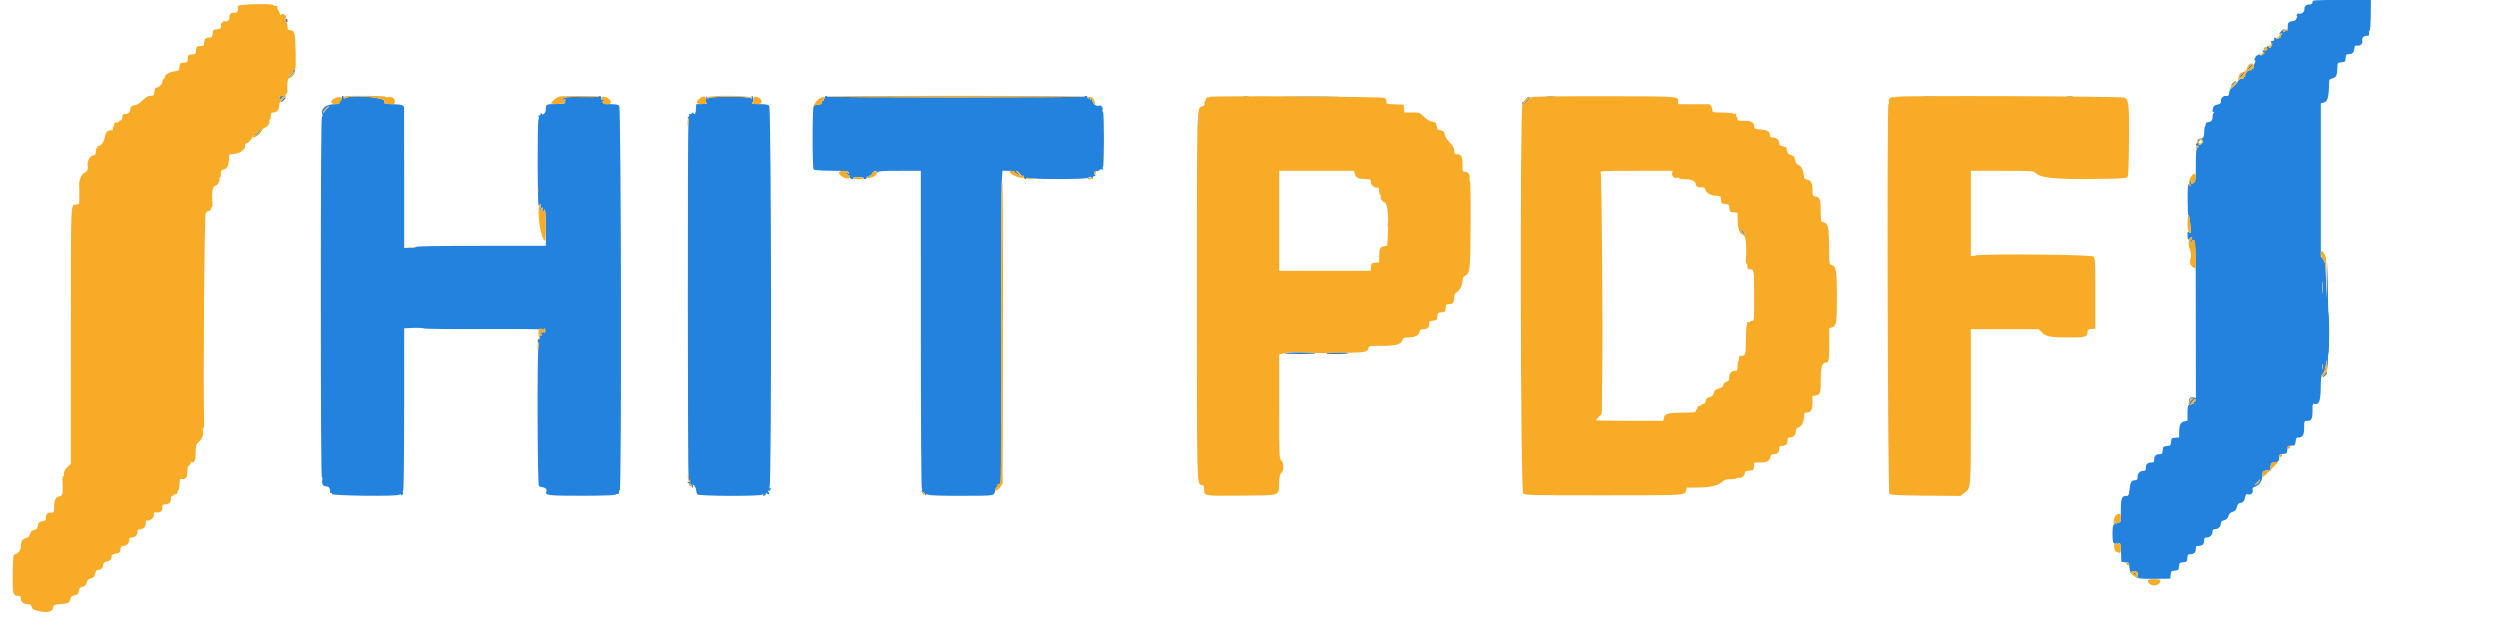
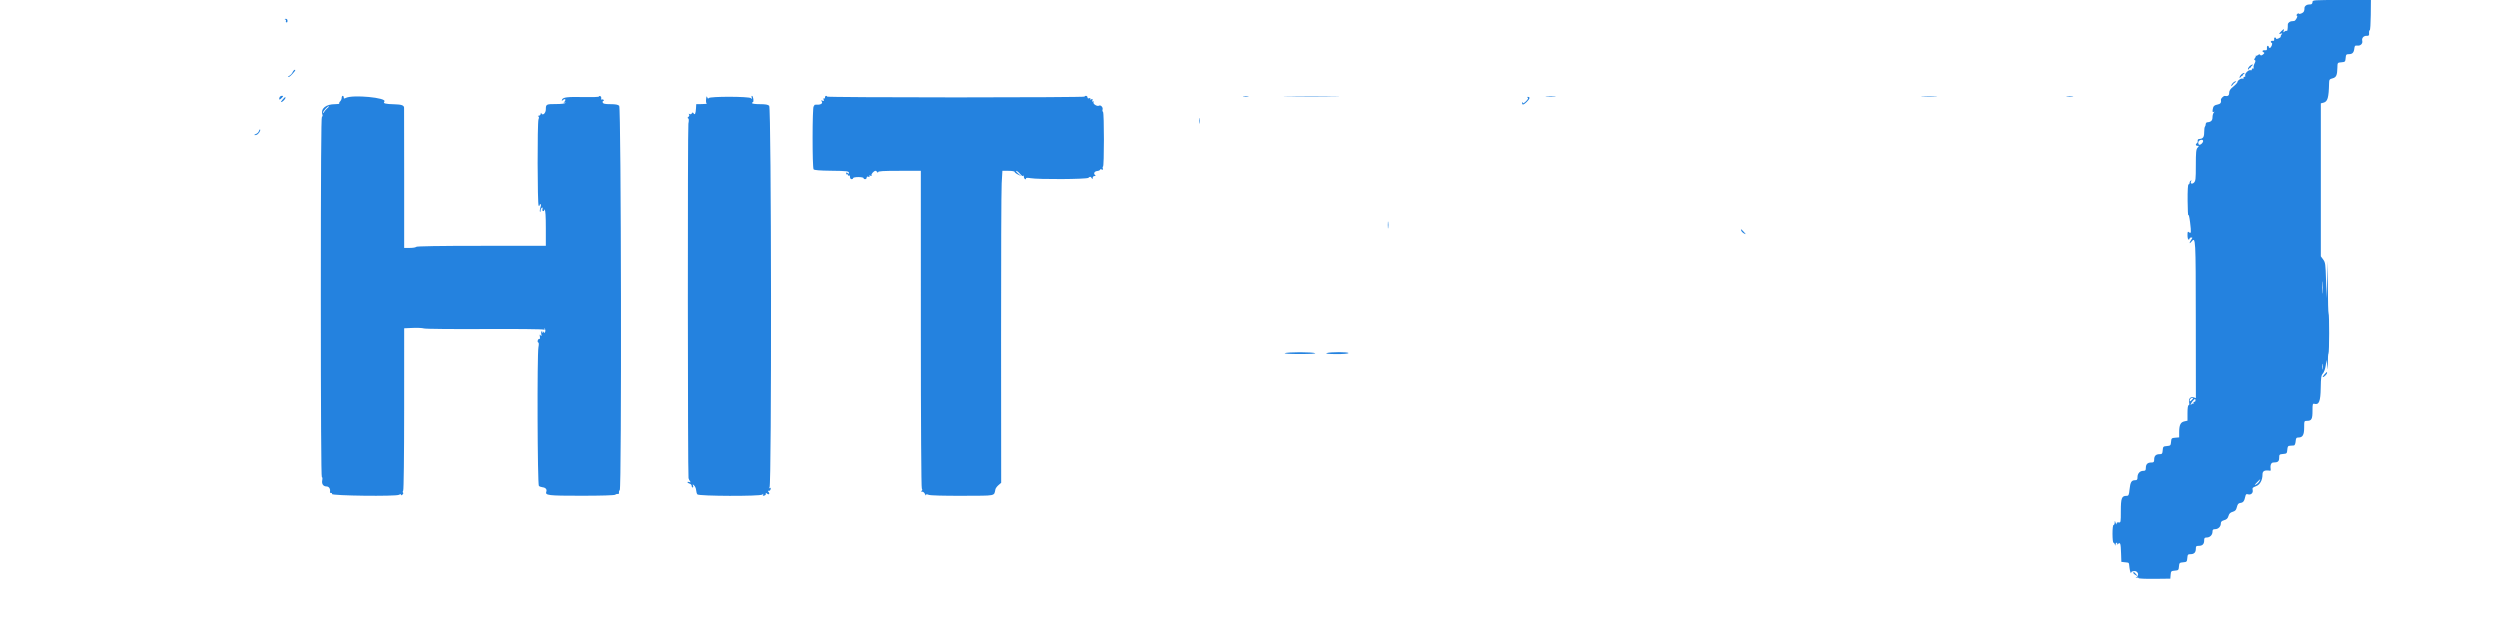
<svg xmlns="http://www.w3.org/2000/svg" id="svg" version="1.1" width="400" height="100" viewBox="0, 0, 400,100">
  <g id="svgg">
    <path id="path0" d="M370.000 0.333 C 370.000 0.517,369.887 0.678,369.750 0.692 C 369.613 0.705,369.406 0.724,369.292 0.733 C 369.021 0.755,368.716 1.028,368.718 1.246 C 368.722 1.778,368.626 1.965,368.261 2.131 C 368.038 2.233,367.832 2.252,367.803 2.174 C 367.774 2.097,367.653 2.138,367.535 2.266 C 367.417 2.395,367.396 2.500,367.490 2.500 C 367.744 2.500,367.326 3.328,367.057 3.358 C 366.934 3.372,366.740 3.391,366.625 3.400 C 366.355 3.422,366.049 3.694,366.051 3.912 C 366.057 4.564,365.983 5.039,365.890 4.946 C 365.830 4.886,365.666 4.929,365.526 5.043 C 365.312 5.217,365.289 5.203,365.380 4.958 C 365.523 4.577,365.410 4.590,365.000 5.000 C 364.590 5.410,364.577 5.523,364.958 5.380 C 365.203 5.289,365.217 5.312,365.043 5.526 C 364.929 5.666,364.873 5.818,364.919 5.863 C 364.964 5.909,364.814 6.031,364.584 6.136 C 364.330 6.252,364.167 6.262,364.167 6.163 C 364.167 6.073,364.088 6.000,363.993 6.000 C 363.897 6.000,363.841 6.131,363.868 6.292 C 363.901 6.490,363.824 6.568,363.625 6.534 C 363.330 6.485,363.209 6.758,363.480 6.861 C 363.674 6.935,363.394 7.667,363.172 7.667 C 363.077 7.667,363.000 7.592,363.000 7.500 C 363.000 7.408,362.926 7.333,362.835 7.333 C 362.745 7.333,362.688 7.502,362.710 7.708 C 362.742 8.007,362.674 8.075,362.375 8.044 C 361.978 8.002,361.856 8.251,362.208 8.384 C 362.352 8.438,362.314 8.540,362.084 8.717 C 361.854 8.894,361.717 8.915,361.639 8.788 C 361.557 8.656,361.459 8.660,361.289 8.801 C 361.159 8.909,361.003 8.960,360.943 8.915 C 360.883 8.870,360.870 8.883,360.915 8.943 C 360.960 9.003,360.904 9.166,360.790 9.303 C 360.638 9.488,360.634 9.571,360.775 9.619 C 360.912 9.665,360.897 9.822,360.722 10.173 C 360.588 10.442,360.526 10.740,360.585 10.835 C 360.643 10.930,360.592 10.988,360.471 10.962 C 360.349 10.937,360.268 11.008,360.290 11.119 C 360.312 11.232,360.225 11.281,360.094 11.231 C 359.789 11.114,359.114 11.789,359.231 12.094 C 359.281 12.225,359.232 12.312,359.119 12.290 C 359.008 12.268,358.937 12.349,358.962 12.471 C 358.988 12.592,358.934 12.646,358.844 12.590 C 358.632 12.459,358.000 12.853,358.000 13.116 C 358.000 13.227,357.700 13.559,357.333 13.853 C 356.839 14.251,356.667 14.511,356.667 14.861 C 356.667 15.302,356.467 15.438,355.949 15.350 C 355.776 15.321,355.321 15.776,355.350 15.949 C 355.433 16.438,355.284 16.639,354.768 16.736 C 354.375 16.809,354.173 16.954,354.104 17.212 C 353.946 17.802,353.981 18.031,354.208 17.902 C 354.375 17.808,354.375 17.829,354.208 18.009 C 354.094 18.132,354.000 18.473,354.000 18.766 C 354.000 19.290,353.751 19.530,353.167 19.567 C 353.029 19.576,352.916 19.709,352.915 19.863 C 352.913 20.017,352.857 20.198,352.790 20.266 C 352.722 20.334,352.667 20.743,352.667 21.177 C 352.667 21.971,352.481 22.210,351.833 22.244 C 351.696 22.252,351.604 22.382,351.629 22.533 C 351.655 22.684,351.599 22.856,351.504 22.914 C 351.239 23.078,351.303 23.333,351.609 23.333 C 351.866 23.333,351.866 23.355,351.609 23.638 C 351.378 23.893,351.333 24.351,351.333 26.446 C 351.333 28.693,351.301 28.978,351.017 29.235 C 350.684 29.536,350.373 29.341,350.599 28.974 C 350.673 28.855,350.645 28.827,350.526 28.901 C 350.420 28.966,350.333 29.128,350.333 29.260 C 350.333 29.392,350.258 29.500,350.167 29.500 C 350.062 29.500,350.007 30.473,350.019 32.125 C 350.030 33.569,350.082 34.600,350.135 34.417 C 350.188 34.233,350.313 34.756,350.414 35.583 C 350.614 37.223,350.589 37.448,350.235 37.154 C 350.039 36.992,350.000 37.074,350.000 37.646 C 350.000 38.024,350.075 38.333,350.167 38.333 C 350.258 38.333,350.333 38.258,350.333 38.167 C 350.333 38.075,350.450 38.000,350.593 38.000 C 350.828 38.000,350.828 38.035,350.593 38.370 C 350.230 38.888,350.268 39.118,350.640 38.659 C 351.307 37.834,351.317 38.020,351.329 51.101 L 351.341 63.691 350.996 63.582 C 350.484 63.419,350.131 63.790,350.256 64.360 C 350.320 64.652,350.291 64.833,350.180 64.833 C 350.067 64.833,350.000 65.296,350.000 66.070 L 350.000 67.307 349.490 67.419 C 348.883 67.552,348.667 68.011,348.667 69.167 L 348.667 69.980 348.042 70.032 C 347.453 70.080,347.414 70.119,347.366 70.699 C 347.317 71.277,347.277 71.317,346.699 71.366 C 346.119 71.414,346.080 71.453,346.032 72.042 C 345.985 72.599,345.931 72.667,345.523 72.667 C 344.941 72.667,344.667 72.944,344.667 73.533 C 344.667 73.933,344.600 74.000,344.200 74.000 C 343.608 74.000,343.333 74.274,343.333 74.867 C 343.333 75.250,343.261 75.333,342.929 75.333 C 342.384 75.333,342.000 75.752,342.000 76.345 C 342.000 76.748,341.931 76.833,341.604 76.833 C 341.035 76.833,340.848 77.148,340.726 78.309 C 340.630 79.234,340.582 79.333,340.238 79.333 C 339.472 79.333,339.333 79.704,339.333 81.752 C 339.333 83.558,339.318 83.644,339.000 83.583 C 338.777 83.540,338.661 83.612,338.650 83.801 C 338.640 83.977,338.583 83.927,338.500 83.667 C 338.372 83.267,338.366 83.265,338.350 83.625 C 338.341 83.831,338.258 84.000,338.167 84.000 C 338.069 84.000,338.000 84.583,338.000 85.417 C 338.000 86.196,338.070 86.833,338.154 86.833 C 338.239 86.833,338.343 86.965,338.385 87.125 C 338.458 87.403,338.462 87.403,338.481 87.125 C 338.491 86.965,338.579 86.833,338.677 86.833 C 338.774 86.833,338.797 86.927,338.728 87.042 C 338.642 87.185,338.690 87.179,338.883 87.023 C 339.258 86.719,339.315 86.899,339.372 88.573 L 339.417 89.896 340.000 89.962 C 340.701 90.041,340.614 89.939,340.711 90.798 C 340.781 91.422,341.000 92.001,341.000 91.563 C 341.000 91.476,341.216 91.388,341.480 91.368 C 342.057 91.324,342.329 92.041,341.853 92.350 C 341.613 92.506,341.616 92.515,341.875 92.434 C 342.035 92.385,342.167 92.411,342.167 92.494 C 342.167 92.577,343.295 92.630,344.708 92.613 L 347.250 92.583 347.301 91.968 C 347.349 91.390,347.390 91.349,347.968 91.301 C 348.546 91.253,348.586 91.213,348.634 90.634 C 348.683 90.056,348.723 90.016,349.301 89.968 C 349.881 89.920,349.920 89.881,349.968 89.292 C 350.015 88.734,350.069 88.667,350.477 88.667 C 351.059 88.667,351.333 88.389,351.333 87.800 C 351.333 87.400,351.400 87.333,351.800 87.333 C 352.392 87.333,352.667 87.059,352.667 86.467 C 352.667 86.084,352.739 86.000,353.071 86.000 C 353.589 86.000,354.000 85.589,354.000 85.071 C 354.000 84.754,354.087 84.667,354.405 84.667 C 354.914 84.667,355.333 84.258,355.333 83.762 C 355.333 83.476,355.467 83.343,355.870 83.228 C 356.269 83.113,356.445 82.940,356.556 82.556 C 356.665 82.175,356.843 81.998,357.227 81.888 C 357.643 81.769,357.781 81.614,357.902 81.128 C 358.021 80.653,358.147 80.506,358.469 80.467 C 358.915 80.413,359.091 80.183,359.246 79.449 C 359.325 79.072,359.410 79.002,359.680 79.088 C 360.144 79.235,360.544 78.865,360.427 78.398 C 360.348 78.083,360.430 77.987,360.930 77.806 C 361.600 77.564,362.000 76.849,362.000 75.896 C 362.000 75.346,362.349 75.178,363.208 75.314 C 363.277 75.324,363.324 75.277,363.314 75.208 C 363.196 74.464,363.358 74.000,363.736 74.000 C 364.457 74.000,364.667 73.829,364.667 73.242 C 364.667 72.721,364.705 72.684,365.292 72.635 C 365.883 72.586,365.919 72.549,365.968 71.958 C 366.012 71.428,366.082 71.330,366.427 71.313 C 366.650 71.301,366.927 71.282,367.042 71.271 C 367.157 71.259,367.273 70.971,367.302 70.625 C 367.346 70.093,367.412 70.000,367.748 70.000 C 368.428 70.000,368.667 69.585,368.667 68.405 C 368.667 67.342,368.671 67.333,369.133 67.333 C 369.850 67.333,370.000 67.057,370.000 65.732 C 370.000 64.633,370.027 64.538,370.318 64.614 C 371.046 64.805,371.281 64.206,371.316 62.069 C 371.344 60.386,371.396 60.038,371.664 59.753 C 371.838 59.566,372.038 59.009,372.113 58.500 L 372.248 57.583 372.353 58.500 C 372.446 59.316,372.457 59.265,372.454 58.039 C 372.452 57.281,372.499 56.612,372.559 56.553 C 372.691 56.420,372.704 50.260,372.572 50.128 C 372.520 50.076,372.468 48.170,372.456 45.892 L 372.434 41.750 372.342 44.750 L 372.250 47.750 372.167 44.889 C 372.090 42.254,372.054 41.987,371.708 41.521 L 371.333 41.013 371.333 28.775 L 371.333 16.536 371.745 16.433 C 372.427 16.262,372.603 15.654,372.653 13.296 C 372.665 12.742,372.724 12.661,373.203 12.537 C 373.806 12.381,373.957 12.045,373.983 10.802 C 374.000 10.022,374.002 10.020,374.625 9.968 C 375.216 9.919,375.253 9.883,375.302 9.292 C 375.348 8.730,375.401 8.667,375.823 8.667 C 376.385 8.667,376.618 8.422,376.694 7.750 C 376.742 7.322,376.812 7.257,377.181 7.300 C 377.683 7.358,378.075 6.970,377.959 6.529 C 377.845 6.092,378.183 5.712,378.667 5.732 C 379.021 5.747,379.079 5.682,379.052 5.292 C 379.035 5.040,379.084 4.833,379.162 4.833 C 379.239 4.833,379.312 3.746,379.324 2.417 L 379.346 -0.000 374.673 -0.000 C 370.111 -0.000,370.000 0.008,370.000 0.333 M45.626 3.111 C 45.741 3.157,45.796 3.259,45.748 3.336 C 45.700 3.414,45.737 3.524,45.831 3.582 C 45.924 3.640,46.000 3.533,46.000 3.343 C 46.000 3.122,45.896 3.005,45.708 3.013 C 45.532 3.021,45.500 3.060,45.626 3.111 M359.929 10.595 C 359.785 10.739,359.668 10.946,359.669 11.054 C 359.671 11.184,359.719 11.176,359.813 11.027 C 359.890 10.905,360.002 10.811,360.060 10.819 C 360.119 10.827,360.160 10.785,360.152 10.727 C 360.145 10.668,360.238 10.557,360.361 10.480 C 360.509 10.386,360.518 10.338,360.387 10.336 C 360.279 10.334,360.073 10.451,359.929 10.595 M46.811 11.566 C 46.711 11.786,46.468 12.044,46.273 12.138 C 46.077 12.233,46.010 12.316,46.125 12.322 C 46.317 12.332,46.584 12.096,47.132 11.429 C 47.263 11.268,47.278 11.167,47.170 11.167 C 47.072 11.167,46.911 11.347,46.811 11.566 M358.595 11.929 C 358.451 12.073,358.334 12.279,358.336 12.387 C 358.338 12.518,358.386 12.509,358.480 12.361 C 358.557 12.238,358.668 12.145,358.727 12.152 C 358.785 12.160,358.827 12.119,358.819 12.060 C 358.811 12.002,358.905 11.890,359.027 11.813 C 359.176 11.719,359.184 11.671,359.054 11.669 C 358.946 11.668,358.739 11.785,358.595 11.929 M357.262 13.262 C 357.118 13.406,357.002 13.612,357.005 13.720 C 357.008 13.828,357.085 13.788,357.177 13.630 C 357.269 13.473,357.473 13.269,357.630 13.177 C 357.788 13.085,357.828 13.008,357.720 13.005 C 357.612 13.002,357.406 13.118,357.262 13.262 M44.724 15.591 C 44.569 15.995,44.751 16.034,45.082 15.668 C 45.359 15.363,45.360 15.333,45.104 15.333 C 44.949 15.333,44.778 15.449,44.724 15.591 M54.667 15.655 C 54.667 15.832,54.558 16.085,54.425 16.218 C 54.291 16.351,54.229 16.507,54.286 16.563 C 54.342 16.620,54.048 16.667,53.631 16.667 C 52.137 16.667,51.279 17.373,51.588 18.348 C 51.644 18.526,51.611 18.667,51.511 18.667 C 51.386 18.667,51.333 27.175,51.333 47.500 C 51.333 66.118,51.391 76.333,51.496 76.333 C 51.587 76.333,51.615 76.551,51.558 76.833 C 51.439 77.432,51.720 77.833,52.259 77.833 C 52.643 77.833,52.894 78.233,52.797 78.691 C 52.771 78.815,52.844 78.898,52.958 78.875 C 53.073 78.852,53.148 78.927,53.125 79.042 C 53.069 79.323,63.311 79.446,63.826 79.170 C 64.067 79.042,64.167 79.041,64.167 79.167 C 64.167 79.278,64.255 79.264,64.398 79.132 C 64.526 79.013,64.567 78.877,64.490 78.829 C 64.414 78.781,64.421 78.631,64.506 78.496 C 64.599 78.349,64.663 73.044,64.664 65.388 L 64.667 52.525 66.042 52.467 C 66.798 52.435,67.604 52.473,67.833 52.551 C 68.063 52.630,72.412 52.671,77.500 52.644 C 82.587 52.617,86.855 52.660,86.984 52.740 C 87.157 52.847,87.183 52.824,87.085 52.651 C 86.986 52.477,87.002 52.463,87.148 52.597 C 87.256 52.696,87.294 52.909,87.232 53.069 C 87.144 53.300,87.091 53.315,86.979 53.139 C 86.866 52.960,86.836 52.966,86.824 53.167 C 86.814 53.339,86.762 53.313,86.655 53.083 C 86.540 52.834,86.524 52.897,86.594 53.333 C 86.667 53.792,86.646 53.863,86.497 53.667 C 86.344 53.464,86.321 53.503,86.380 53.870 C 86.419 54.119,86.387 54.283,86.308 54.234 C 86.229 54.186,86.114 54.277,86.052 54.438 C 85.990 54.599,86.018 54.756,86.113 54.788 C 86.226 54.825,86.239 55.091,86.150 55.548 C 85.924 56.709,85.992 77.552,86.222 77.750 C 86.329 77.842,86.601 77.937,86.826 77.962 C 87.284 78.014,87.538 78.304,87.415 78.637 C 87.185 79.265,87.620 79.318,93.014 79.318 C 96.215 79.318,98.311 79.255,98.433 79.153 C 98.542 79.063,98.733 79.010,98.857 79.036 C 98.989 79.063,99.064 78.967,99.037 78.804 C 99.012 78.651,99.067 78.478,99.161 78.420 C 99.479 78.224,99.392 17.249,99.072 16.929 C 98.884 16.742,98.486 16.667,97.673 16.667 C 96.816 16.667,96.512 16.605,96.440 16.417 C 96.387 16.279,96.421 16.167,96.515 16.167 C 96.609 16.167,96.639 16.090,96.582 15.997 C 96.524 15.904,96.402 15.874,96.311 15.931 C 96.219 15.988,96.168 15.903,96.197 15.742 C 96.226 15.582,96.156 15.418,96.042 15.378 C 95.927 15.338,95.833 15.368,95.834 15.444 C 95.834 15.521,94.765 15.560,93.459 15.532 C 90.784 15.474,90.078 15.556,89.929 15.945 C 89.842 16.171,89.867 16.180,90.084 16.000 C 90.431 15.711,90.606 15.920,90.315 16.278 C 90.117 16.523,90.117 16.544,90.317 16.423 C 90.473 16.329,90.513 16.344,90.437 16.467 C 90.368 16.578,89.792 16.651,88.995 16.649 C 87.400 16.646,87.333 16.679,87.333 17.490 C 87.333 18.127,86.798 18.580,86.604 18.107 C 86.561 18.002,86.520 18.048,86.513 18.208 C 86.506 18.369,86.369 18.506,86.208 18.513 C 86.048 18.520,86.007 18.563,86.117 18.608 C 86.258 18.665,86.271 18.810,86.159 19.104 C 85.959 19.630,85.984 32.804,86.186 32.929 C 86.267 32.979,86.333 32.940,86.333 32.843 C 86.333 32.746,86.404 32.667,86.491 32.667 C 86.588 32.667,86.582 32.861,86.476 33.163 C 86.381 33.436,86.342 33.755,86.388 33.871 C 86.435 33.988,86.480 33.919,86.487 33.718 C 86.494 33.517,86.587 33.299,86.693 33.234 C 86.823 33.153,86.858 33.223,86.799 33.446 C 86.745 33.653,86.795 33.778,86.932 33.778 C 87.053 33.778,87.106 33.704,87.050 33.613 C 86.993 33.521,87.033 33.501,87.141 33.567 C 87.274 33.650,87.333 34.555,87.333 36.510 L 87.333 39.333 77.010 39.333 C 70.307 39.333,66.650 39.392,66.583 39.500 C 66.527 39.592,66.072 39.667,65.573 39.667 L 64.667 39.667 64.667 28.500 C 64.667 22.358,64.660 17.277,64.652 17.208 C 64.612 16.848,64.220 16.714,63.126 16.686 C 61.612 16.646,61.251 16.550,61.497 16.254 C 62.013 15.632,56.386 15.103,55.321 15.673 C 55.069 15.808,55.000 15.790,55.000 15.589 C 55.000 15.448,54.925 15.333,54.833 15.333 C 54.742 15.333,54.667 15.478,54.667 15.655 M112.974 15.872 C 112.933 16.219,112.978 16.527,113.075 16.568 C 113.171 16.608,112.833 16.646,112.324 16.654 L 111.399 16.667 111.357 17.363 C 111.309 18.188,111.180 18.454,110.979 18.143 C 110.857 17.953,110.810 17.953,110.685 18.146 C 110.599 18.280,110.449 18.322,110.326 18.246 C 110.182 18.157,110.157 18.182,110.246 18.326 C 110.321 18.449,110.279 18.605,110.146 18.698 C 109.993 18.806,109.978 18.884,110.101 18.935 C 110.229 18.988,110.241 19.257,110.141 19.806 C 110.015 20.501,110.036 75.853,110.163 76.500 C 110.190 76.637,110.296 76.858,110.398 76.990 C 110.547 77.182,110.526 77.208,110.292 77.120 C 110.131 77.060,110.000 77.074,110.000 77.152 C 110.000 77.231,110.150 77.334,110.333 77.382 C 110.517 77.430,110.667 77.588,110.667 77.734 C 110.667 77.880,110.739 78.000,110.828 78.000 C 110.917 78.000,110.944 77.869,110.888 77.708 C 110.795 77.442,110.810 77.439,111.066 77.679 C 111.220 77.823,111.362 78.161,111.381 78.429 C 111.401 78.697,111.490 79.000,111.580 79.101 C 111.836 79.391,121.606 79.423,121.961 79.135 C 122.185 78.954,122.208 78.955,122.096 79.141 C 121.998 79.303,122.046 79.347,122.272 79.298 C 122.443 79.261,122.560 79.128,122.532 79.004 C 122.493 78.828,122.533 78.820,122.714 78.970 C 123.017 79.222,123.222 79.017,122.970 78.714 C 122.820 78.533,122.828 78.493,123.004 78.532 C 123.128 78.560,123.261 78.443,123.298 78.272 C 123.346 78.049,123.302 77.997,123.141 78.088 C 122.960 78.191,122.957 78.172,123.125 77.991 C 123.478 77.611,123.425 17.282,123.071 16.929 C 122.880 16.737,122.475 16.667,121.571 16.667 C 120.857 16.667,120.333 16.596,120.333 16.500 C 120.333 16.408,120.395 16.333,120.471 16.333 C 120.547 16.333,120.576 16.108,120.536 15.833 C 120.495 15.558,120.398 15.333,120.320 15.333 C 120.241 15.333,120.223 15.465,120.280 15.625 C 120.364 15.863,120.341 15.878,120.158 15.708 C 119.847 15.420,113.575 15.410,113.398 15.697 C 113.314 15.832,113.240 15.793,113.162 15.572 C 113.075 15.327,113.030 15.399,112.974 15.872 M132.000 15.593 C 132.000 15.736,131.926 15.807,131.835 15.751 C 131.737 15.691,131.715 15.766,131.781 15.937 C 131.868 16.164,131.827 16.200,131.589 16.108 C 131.357 16.020,131.327 16.042,131.460 16.205 C 131.714 16.515,131.351 16.781,130.713 16.751 C 130.422 16.737,130.222 16.788,130.268 16.863 C 130.315 16.938,130.279 17.000,130.189 17.000 C 129.966 17.000,129.954 26.827,130.176 27.095 C 130.287 27.229,131.175 27.301,132.948 27.320 C 135.593 27.349,135.833 27.380,135.833 27.697 C 135.833 27.819,135.764 27.816,135.611 27.690 C 135.443 27.551,135.389 27.564,135.389 27.745 C 135.389 27.877,135.451 27.947,135.528 27.899 C 135.604 27.852,135.667 27.898,135.667 28.000 C 135.667 28.102,135.742 28.140,135.833 28.083 C 135.925 28.027,136.000 28.135,136.000 28.323 C 136.000 28.517,136.109 28.667,136.250 28.667 C 136.387 28.667,136.500 28.592,136.500 28.500 C 136.500 28.408,136.875 28.333,137.333 28.333 C 137.792 28.333,138.167 28.408,138.167 28.500 C 138.167 28.592,138.279 28.667,138.417 28.667 C 138.554 28.667,138.667 28.557,138.667 28.422 C 138.667 28.262,138.763 28.214,138.944 28.284 C 139.129 28.355,139.182 28.326,139.102 28.197 C 139.022 28.067,139.076 28.040,139.269 28.114 C 139.446 28.182,139.514 28.158,139.448 28.051 C 139.344 27.882,139.771 27.383,140.065 27.331 C 140.146 27.317,140.276 27.405,140.354 27.527 C 140.459 27.694,140.496 27.697,140.497 27.542 C 140.499 27.382,141.296 27.333,143.917 27.333 L 147.333 27.333 147.336 52.625 C 147.337 67.962,147.400 78.013,147.494 78.162 C 147.596 78.324,147.581 78.451,147.450 78.535 C 147.315 78.620,147.347 78.662,147.547 78.664 C 147.710 78.666,147.912 78.835,147.995 79.042 C 148.078 79.248,148.150 79.325,148.156 79.212 C 148.164 79.060,148.280 79.051,148.610 79.177 C 148.878 79.279,151.019 79.338,154.011 79.326 C 159.506 79.304,159.019 79.401,159.267 78.283 C 159.304 78.119,159.526 77.818,159.762 77.616 L 160.189 77.248 160.173 54.304 C 160.163 41.685,160.207 30.454,160.270 29.347 L 160.383 27.333 161.358 27.333 C 161.895 27.333,162.333 27.406,162.333 27.496 C 162.333 27.585,162.577 27.779,162.875 27.926 L 163.417 28.194 162.917 27.770 C 162.642 27.536,162.504 27.343,162.610 27.339 C 162.717 27.336,162.992 27.557,163.222 27.831 C 163.491 28.150,163.670 28.254,163.724 28.122 C 163.770 28.009,163.813 28.085,163.820 28.292 C 163.832 28.634,164.167 28.856,164.167 28.522 C 164.167 28.441,164.484 28.435,164.875 28.506 C 166.101 28.731,173.857 28.688,174.139 28.454 C 174.425 28.216,174.496 28.226,174.687 28.527 C 174.795 28.698,174.829 28.682,174.831 28.458 C 174.832 28.294,174.960 28.166,175.125 28.164 C 175.295 28.163,175.345 28.110,175.244 28.039 C 174.911 27.802,175.080 27.417,175.542 27.364 C 175.794 27.335,176.000 27.244,176.000 27.161 C 176.000 27.078,176.126 27.059,176.279 27.117 C 176.490 27.199,176.532 27.157,176.451 26.946 C 176.392 26.792,176.405 26.667,176.479 26.667 C 176.677 26.667,176.678 18.027,176.481 17.905 C 176.392 17.850,176.362 17.672,176.414 17.510 C 176.517 17.185,176.110 16.746,175.853 16.904 C 175.569 17.080,174.850 16.650,174.958 16.369 C 175.022 16.201,174.989 16.154,174.864 16.231 C 174.733 16.312,174.706 16.257,174.781 16.063 C 174.866 15.840,174.826 15.800,174.604 15.886 C 174.409 15.960,174.355 15.933,174.435 15.803 C 174.515 15.674,174.463 15.645,174.277 15.716 C 174.096 15.786,174.000 15.738,174.000 15.578 C 174.000 15.443,173.883 15.333,173.740 15.333 C 173.597 15.333,173.515 15.390,173.558 15.458 C 173.600 15.527,164.342 15.583,152.984 15.583 C 141.626 15.583,132.333 15.527,132.333 15.458 C 132.333 15.390,132.258 15.333,132.167 15.333 C 132.075 15.333,132.000 15.450,132.000 15.593 M198.958 15.451 C 199.165 15.491,199.502 15.491,199.708 15.451 C 199.915 15.411,199.746 15.379,199.333 15.379 C 198.921 15.379,198.752 15.411,198.958 15.451 M206.208 15.458 C 208.202 15.485,211.465 15.485,213.458 15.458 C 215.452 15.432,213.821 15.410,209.833 15.410 C 205.846 15.410,204.215 15.432,206.208 15.458 M247.463 15.456 C 247.855 15.491,248.455 15.490,248.796 15.454 C 249.137 15.419,248.817 15.390,248.083 15.390 C 247.350 15.391,247.071 15.420,247.463 15.456 M307.625 15.457 C 308.198 15.489,309.135 15.489,309.708 15.457 C 310.281 15.424,309.813 15.398,308.667 15.398 C 307.521 15.398,307.052 15.424,307.625 15.457 M330.708 15.453 C 330.960 15.491,331.373 15.491,331.625 15.453 C 331.877 15.415,331.671 15.383,331.167 15.383 C 330.662 15.383,330.456 15.415,330.708 15.453 M45.214 15.934 C 45.011 16.154,44.912 16.333,44.994 16.333 C 45.190 16.333,45.667 15.852,45.667 15.655 C 45.667 15.453,45.649 15.464,45.214 15.934 M244.437 15.628 C 244.561 15.709,244.463 15.908,244.145 16.219 C 243.882 16.477,243.667 16.595,243.667 16.483 C 243.667 16.370,243.622 16.323,243.567 16.378 C 243.512 16.433,243.520 16.564,243.585 16.670 C 243.665 16.799,243.889 16.683,244.262 16.321 C 244.799 15.801,244.868 15.497,244.448 15.503 C 244.305 15.504,244.302 15.539,244.437 15.628 M52.397 17.295 C 52.202 17.454,51.961 17.733,51.860 17.917 C 51.759 18.100,51.675 18.153,51.672 18.034 C 51.666 17.799,52.402 16.998,52.617 17.004 C 52.690 17.006,52.591 17.137,52.397 17.295 M191.879 19.333 C 191.879 19.746,191.911 19.915,191.951 19.708 C 191.991 19.502,191.991 19.165,191.951 18.958 C 191.911 18.752,191.879 18.921,191.879 19.333 M41.423 20.979 C 41.364 21.164,41.164 21.364,40.979 21.423 C 40.793 21.482,40.674 21.563,40.714 21.602 C 40.753 21.642,40.911 21.626,41.064 21.568 C 41.362 21.453,41.748 20.859,41.612 20.723 C 41.567 20.678,41.482 20.793,41.423 20.979 M352.500 22.568 C 352.500 22.824,352.157 23.167,351.901 23.167 C 351.791 23.167,351.712 22.998,351.725 22.791 C 351.750 22.393,352.500 22.177,352.500 22.568 M222.050 36.000 C 222.050 36.504,222.081 36.710,222.119 36.458 C 222.158 36.206,222.158 35.794,222.119 35.542 C 222.081 35.290,222.050 35.496,222.050 36.000 M278.608 36.921 C 278.662 37.061,278.866 37.259,279.061 37.361 C 279.388 37.530,279.384 37.510,279.013 37.106 C 278.548 36.601,278.472 36.566,278.608 36.921 M371.623 46.792 C 371.588 47.227,371.560 46.871,371.560 46.000 C 371.560 45.129,371.588 44.773,371.623 45.208 C 371.657 45.644,371.657 46.356,371.623 46.792 M205.583 56.500 C 205.380 56.588,206.319 56.643,208.000 56.643 C 209.681 56.643,210.620 56.588,210.417 56.500 C 210.233 56.421,209.146 56.357,208.000 56.357 C 206.854 56.357,205.767 56.421,205.583 56.500 M212.250 56.500 C 212.036 56.592,212.585 56.647,213.782 56.655 C 214.859 56.662,215.691 56.596,215.750 56.500 C 215.878 56.293,212.733 56.293,212.250 56.500 M371.618 59.042 C 371.578 59.248,371.545 59.079,371.545 58.667 C 371.545 58.254,371.578 58.085,371.618 58.292 C 371.657 58.498,371.657 58.835,371.618 59.042 M371.881 59.934 C 371.678 60.154,371.579 60.333,371.661 60.333 C 371.856 60.333,372.333 59.852,372.333 59.655 C 372.333 59.453,372.316 59.464,371.881 59.934 M350.708 63.972 C 350.376 64.320,350.246 64.301,350.391 63.924 C 350.445 63.782,350.604 63.667,350.745 63.667 C 350.961 63.667,350.955 63.714,350.708 63.972 M351.278 64.074 C 351.278 64.206,351.197 64.300,351.097 64.282 C 350.998 64.265,350.937 64.349,350.962 64.471 C 350.988 64.592,350.938 64.648,350.852 64.595 C 350.766 64.541,350.657 64.592,350.611 64.707 C 350.544 64.874,350.524 64.874,350.513 64.708 C 350.502 64.528,351.065 63.833,351.222 63.833 C 351.253 63.833,351.278 63.942,351.278 64.074 M361.502 76.996 C 361.405 77.177,361.162 77.413,360.962 77.520 C 360.675 77.674,360.702 77.606,361.091 77.199 C 361.674 76.588,361.737 76.557,361.502 76.996 M341.333 91.661 C 341.333 91.749,341.502 91.910,341.708 92.018 C 342.081 92.214,342.082 92.213,341.766 91.858 C 341.413 91.460,341.333 91.424,341.333 91.661 " stroke="none" fill="#2482df" fill-rule="evenodd" />
-     <path id="path1" d="M38.160 0.925 C 38.055 1.052,38.003 1.252,38.045 1.369 C 38.185 1.762,37.867 2.127,37.454 2.048 C 36.975 1.956,36.593 2.368,36.717 2.843 C 36.806 3.182,36.265 3.568,35.957 3.386 C 35.808 3.299,35.317 3.755,35.350 3.949 C 35.441 4.484,35.299 4.649,34.708 4.698 C 34.117 4.747,34.081 4.784,34.032 5.375 C 33.985 5.933,33.931 6.000,33.523 6.000 C 32.941 6.000,32.667 6.277,32.667 6.867 C 32.667 7.234,32.587 7.337,32.292 7.353 C 32.085 7.363,31.806 7.382,31.671 7.394 C 31.518 7.408,31.409 7.630,31.379 7.986 C 31.323 8.682,31.349 8.656,30.657 8.712 C 30.145 8.754,30.087 8.811,30.045 9.324 C 29.989 10.015,30.015 9.989,29.324 10.045 C 28.811 10.087,28.754 10.145,28.712 10.657 C 28.657 11.336,28.699 11.288,28.083 11.379 C 27.138 11.517,26.501 11.853,26.398 12.267 C 26.342 12.487,26.230 12.667,26.149 12.667 C 26.067 12.667,26.000 12.817,26.000 13.000 C 26.000 13.392,25.493 13.945,25.057 14.028 C 24.836 14.070,24.735 14.261,24.698 14.710 C 24.651 15.279,24.603 15.333,24.150 15.333 C 23.628 15.333,23.492 15.415,22.563 16.292 C 22.247 16.590,21.819 16.833,21.611 16.833 C 21.152 16.833,20.833 17.125,20.833 17.545 C 20.833 17.969,20.502 18.250,20.000 18.250 C 19.655 18.250,19.584 18.329,19.590 18.708 C 19.594 19.006,19.492 19.200,19.298 19.261 C 19.134 19.313,19.000 19.413,19.000 19.483 C 19.000 19.553,18.831 19.604,18.625 19.597 C 18.340 19.586,18.253 19.673,18.263 19.958 C 18.271 20.165,18.206 20.333,18.120 20.333 C 18.035 20.333,18.008 20.446,18.060 20.583 C 18.129 20.763,18.043 20.833,17.757 20.833 C 17.203 20.833,16.884 21.206,16.748 22.014 C 16.625 22.742,16.071 23.450,15.693 23.363 C 15.567 23.334,15.516 23.390,15.576 23.489 C 15.637 23.587,15.607 23.667,15.510 23.667 C 15.413 23.667,15.333 23.920,15.333 24.229 C 15.333 24.719,15.270 24.804,14.841 24.890 C 14.385 24.981,13.916 25.867,14.016 26.448 C 14.127 27.091,13.965 27.480,13.520 27.635 C 13.037 27.803,12.586 28.945,12.673 29.777 C 12.691 29.945,12.696 30.656,12.686 31.356 L 12.667 32.630 12.102 32.736 C 11.296 32.887,11.341 31.655,11.336 53.911 L 11.331 74.239 10.931 74.578 C 10.432 75.001,10.112 75.618,10.232 75.930 C 10.282 76.060,10.245 76.167,10.149 76.167 C 10.049 76.167,9.987 76.503,10.002 76.958 C 10.077 79.132,10.042 79.298,9.490 79.419 C 8.881 79.553,8.667 80.011,8.667 81.178 C 8.667 81.997,8.605 82.072,7.984 82.013 C 7.672 81.983,7.300 82.379,7.343 82.696 C 7.409 83.181,7.310 83.301,6.756 83.404 C 6.261 83.497,6.164 83.594,6.071 84.090 C 5.984 84.557,5.865 84.692,5.448 84.800 C 5.060 84.901,4.900 85.062,4.799 85.454 C 4.695 85.852,4.545 86.000,4.155 86.086 C 3.603 86.207,3.333 86.675,3.333 87.511 C 3.333 88.038,2.885 88.600,2.390 88.695 C 2.108 88.749,2.079 88.995,2.034 91.774 C 1.980 95.065,2.048 95.333,2.929 95.333 C 3.246 95.333,3.333 95.421,3.333 95.738 C 3.333 96.301,3.757 96.667,4.411 96.667 C 4.855 96.667,4.984 96.745,5.064 97.065 C 5.174 97.505,5.393 97.622,6.500 97.832 C 7.673 98.056,8.398 97.842,8.501 97.243 C 8.583 96.768,8.625 96.747,9.675 96.656 C 10.974 96.544,11.109 96.475,11.247 95.848 C 11.331 95.464,11.467 95.345,11.920 95.260 C 12.405 95.169,12.503 95.070,12.596 94.577 C 12.683 94.110,12.802 93.974,13.218 93.867 C 13.609 93.765,13.766 93.605,13.870 93.204 C 13.976 92.796,14.131 92.642,14.541 92.536 C 14.978 92.423,15.102 92.285,15.221 91.782 C 15.336 91.295,15.446 91.167,15.746 91.167 C 16.199 91.167,16.447 90.901,16.526 90.333 C 16.567 90.036,16.702 89.900,17.000 89.859 C 17.566 89.781,17.833 89.532,17.833 89.084 C 17.833 88.776,17.951 88.690,18.493 88.604 C 19.085 88.509,19.163 88.440,19.261 87.916 C 19.349 87.449,19.447 87.333,19.757 87.333 C 20.258 87.333,20.667 86.916,20.667 86.405 C 20.667 86.087,20.754 86.000,21.071 86.000 C 21.589 86.000,22.000 85.589,22.000 85.071 C 22.000 84.754,22.087 84.667,22.405 84.667 C 22.945 84.667,23.333 84.250,23.333 83.670 C 23.333 83.288,23.394 83.214,23.651 83.281 C 24.073 83.391,24.725 82.740,24.614 82.318 C 24.531 82.000,24.653 81.934,25.218 81.993 C 25.675 82.040,26.023 81.663,25.967 81.181 C 25.924 80.812,25.989 80.742,26.417 80.694 C 27.091 80.617,27.333 80.385,27.333 79.813 C 27.333 79.498,27.419 79.333,27.583 79.333 C 27.721 79.333,27.833 79.267,27.833 79.185 C 27.833 79.104,27.965 79.047,28.125 79.060 C 28.308 79.075,28.408 78.975,28.394 78.792 C 28.381 78.631,28.433 78.500,28.510 78.500 C 28.587 78.500,28.673 78.069,28.700 77.542 C 28.747 76.648,28.776 76.587,29.135 76.637 C 29.740 76.722,29.967 76.404,29.975 75.463 C 29.979 74.867,30.060 74.563,30.241 74.462 C 30.383 74.382,30.500 74.204,30.500 74.065 C 30.500 73.927,30.578 73.862,30.674 73.921 C 31.076 74.169,31.297 73.642,31.316 72.394 C 31.334 71.224,31.371 71.099,31.825 70.675 C 32.359 70.175,32.582 69.557,32.459 68.914 C 32.415 68.686,32.450 68.500,32.535 68.500 C 32.621 68.500,32.679 68.106,32.665 67.625 C 32.491 61.842,32.700 34.000,32.917 34.000 C 33.054 34.000,33.167 33.933,33.167 33.852 C 33.167 33.770,33.298 33.714,33.458 33.727 C 33.641 33.741,33.741 33.641,33.727 33.458 C 33.714 33.298,33.776 33.167,33.864 33.167 C 33.953 33.167,34.012 32.960,33.995 32.708 C 33.865 30.731,33.994 29.841,34.429 29.732 C 34.854 29.625,35.258 28.950,35.075 28.653 C 35.023 28.569,35.060 28.500,35.157 28.500 C 35.254 28.500,35.333 28.209,35.333 27.854 C 35.333 27.271,35.382 27.199,35.829 27.109 C 36.379 26.999,36.618 26.425,36.654 25.125 C 36.665 24.744,36.741 24.667,37.106 24.667 C 38.337 24.667,39.419 23.878,39.206 23.135 C 39.188 23.072,39.327 22.972,39.515 22.912 C 39.703 22.852,40.001 22.567,40.178 22.277 C 40.354 21.987,40.499 21.802,40.499 21.866 C 40.501 22.230,41.562 21.559,41.769 21.064 C 41.919 20.705,42.155 20.468,42.430 20.398 C 42.854 20.292,43.258 19.616,43.075 19.319 C 43.023 19.235,43.060 19.167,43.157 19.167 C 43.254 19.167,43.333 18.904,43.333 18.583 C 43.333 18.077,43.387 18.000,43.738 18.000 C 44.305 18.000,44.667 17.575,44.667 16.911 C 44.667 16.530,44.768 16.291,44.976 16.179 C 45.147 16.088,45.417 15.814,45.577 15.570 C 45.773 15.270,45.795 15.163,45.642 15.242 C 45.518 15.306,45.553 15.247,45.719 15.111 C 45.886 14.975,46.008 14.763,45.991 14.640 C 45.870 13.754,46.022 12.500,46.250 12.500 C 46.595 12.500,47.168 11.896,47.160 11.542 C 47.155 11.328,47.089 11.367,46.915 11.689 C 46.690 12.103,46.205 12.427,46.047 12.269 C 46.007 12.230,46.119 12.151,46.295 12.095 C 46.472 12.039,46.701 11.808,46.804 11.580 C 46.908 11.353,47.076 11.167,47.179 11.167 C 47.310 11.167,47.346 10.326,47.300 8.268 C 47.232 5.168,47.144 4.833,46.396 4.833 C 46.056 4.833,46.000 4.753,46.000 4.260 C 46.000 3.944,45.924 3.639,45.831 3.582 C 45.737 3.524,45.704 3.407,45.757 3.322 C 45.810 3.236,45.755 3.166,45.635 3.164 C 45.458 3.162,45.458 3.136,45.631 3.026 C 45.748 2.951,45.799 2.771,45.743 2.625 C 45.606 2.268,45.141 2.106,44.983 2.361 C 44.899 2.497,44.818 2.414,44.743 2.116 C 44.681 1.869,44.576 1.667,44.510 1.667 C 44.444 1.667,44.396 1.498,44.403 1.292 C 44.414 1.006,44.327 0.920,44.042 0.930 C 43.835 0.937,43.667 0.879,43.667 0.800 C 43.667 0.542,38.378 0.662,38.160 0.925 M365.444 4.778 C 365.233 4.989,365.334 5.207,365.557 5.022 C 365.680 4.920,365.830 4.886,365.890 4.946 C 365.951 5.006,366.000 4.968,366.000 4.861 C 366.000 4.652,365.627 4.596,365.444 4.778 M364.715 5.667 C 364.667 5.850,364.524 6.000,364.397 6.000 C 364.270 6.000,364.167 6.073,364.167 6.163 C 364.167 6.262,364.330 6.252,364.584 6.136 C 364.814 6.031,364.964 5.909,364.919 5.863 C 364.873 5.818,364.920 5.680,365.022 5.557 C 365.160 5.391,365.155 5.333,365.005 5.333 C 364.893 5.333,364.763 5.483,364.715 5.667 M363.333 7.083 C 363.333 7.221,363.258 7.333,363.167 7.333 C 363.075 7.333,363.000 7.415,363.000 7.514 C 363.000 7.613,363.087 7.666,363.192 7.630 C 363.441 7.547,363.712 6.833,363.495 6.833 C 363.406 6.833,363.333 6.946,363.333 7.083 M362.241 7.681 C 362.069 7.959,362.456 8.278,362.685 8.048 C 362.878 7.856,362.757 7.500,362.500 7.500 C 362.419 7.500,362.303 7.582,362.241 7.681 M361.875 8.583 C 361.566 8.934,361.622 9.030,362.000 8.795 C 362.183 8.680,362.333 8.530,362.333 8.460 C 362.333 8.261,362.104 8.323,361.875 8.583 M359.868 10.308 C 359.749 10.384,359.595 10.660,359.525 10.923 C 359.431 11.273,359.256 11.437,358.869 11.537 C 358.464 11.642,358.307 11.800,358.196 12.212 C 358.024 12.848,358.071 12.953,358.405 12.676 C 358.541 12.563,358.732 12.521,358.830 12.581 C 358.928 12.642,358.988 12.592,358.962 12.471 C 358.937 12.349,359.008 12.268,359.119 12.290 C 359.232 12.312,359.281 12.225,359.231 12.094 C 359.114 11.789,359.789 11.114,360.094 11.231 C 360.225 11.281,360.312 11.232,360.290 11.119 C 360.268 11.008,360.325 10.929,360.417 10.944 C 360.508 10.960,360.594 10.791,360.607 10.569 C 360.632 10.152,360.300 10.035,359.868 10.308 M360.361 10.480 C 360.238 10.557,360.145 10.668,360.152 10.727 C 360.160 10.785,360.119 10.827,360.060 10.819 C 360.002 10.811,359.890 10.905,359.813 11.027 C 359.719 11.176,359.671 11.184,359.669 11.054 C 359.666 10.800,360.133 10.333,360.387 10.336 C 360.518 10.338,360.509 10.386,360.361 10.480 M359.027 11.813 C 358.905 11.890,358.811 12.002,358.819 12.060 C 358.827 12.119,358.785 12.160,358.727 12.152 C 358.668 12.145,358.557 12.238,358.480 12.361 C 358.386 12.509,358.338 12.518,358.336 12.387 C 358.333 12.133,358.800 11.666,359.054 11.669 C 359.184 11.671,359.176 11.719,359.027 11.813 M357.721 13.116 C 357.613 13.155,357.315 13.461,357.058 13.798 L 356.592 14.409 357.102 14.046 C 357.913 13.469,358.281 12.915,357.721 13.116 M45.082 15.668 C 44.751 16.034,44.569 15.995,44.724 15.591 C 44.778 15.449,44.949 15.333,45.104 15.333 C 45.360 15.333,45.359 15.363,45.082 15.668 M55.000 15.589 C 55.000 15.790,55.069 15.808,55.321 15.673 C 56.379 15.107,62.014 15.631,61.501 16.248 C 61.274 16.522,61.624 16.667,62.514 16.667 C 63.090 16.667,63.167 16.620,63.167 16.270 C 63.167 15.735,62.775 15.446,62.168 15.535 C 61.892 15.576,61.667 15.547,61.667 15.471 C 61.667 15.395,60.167 15.333,58.333 15.333 C 55.448 15.333,55.000 15.368,55.000 15.589 M89.500 15.455 C 89.116 15.526,88.182 16.277,88.171 16.523 C 88.163 16.719,90.311 16.670,90.434 16.472 C 90.513 16.344,90.475 16.328,90.317 16.423 C 90.117 16.544,90.117 16.523,90.315 16.278 C 90.606 15.920,90.431 15.711,90.084 16.000 C 89.867 16.180,89.842 16.171,89.929 15.945 C 90.078 15.556,90.784 15.474,93.459 15.532 C 94.765 15.560,95.834 15.527,95.834 15.458 C 95.833 15.327,90.215 15.324,89.500 15.455 M113.167 15.613 C 113.167 15.836,113.211 15.856,113.367 15.700 C 113.656 15.411,119.847 15.419,120.154 15.708 C 120.332 15.876,120.360 15.868,120.299 15.667 C 120.174 15.258,113.167 15.206,113.167 15.613 M132.333 15.458 C 132.333 15.527,141.626 15.583,152.984 15.583 C 164.342 15.583,173.600 15.527,173.558 15.458 C 173.515 15.390,164.222 15.333,152.907 15.333 C 141.591 15.333,132.333 15.390,132.333 15.458 M193.500 15.513 C 193.500 15.577,193.369 15.619,193.208 15.606 C 193.025 15.592,192.925 15.692,192.940 15.875 C 192.953 16.035,192.888 16.167,192.795 16.167 C 192.703 16.167,192.669 16.322,192.718 16.513 C 192.789 16.783,192.704 16.896,192.333 17.025 C 191.472 17.325,191.500 16.312,191.500 47.333 C 191.500 78.064,191.483 77.406,192.267 77.602 C 192.600 77.686,192.667 77.807,192.667 78.331 C 192.667 79.366,192.577 79.351,198.642 79.298 C 205.042 79.242,204.559 79.396,204.643 77.391 C 204.690 76.267,204.769 75.897,205.018 75.649 C 205.453 75.214,205.443 74.109,205.000 73.667 C 204.676 73.342,204.667 73.111,204.667 65.027 L 204.667 56.720 205.542 56.511 C 206.141 56.368,207.073 56.334,208.500 56.404 C 209.646 56.461,210.958 56.501,211.417 56.494 C 211.875 56.487,213.563 56.466,215.167 56.449 C 218.376 56.413,218.784 56.337,218.934 55.739 C 219.035 55.339,219.061 55.333,220.957 55.333 C 223.302 55.333,224.142 55.120,224.370 54.468 C 224.508 54.071,224.625 54.000,225.141 53.999 C 226.305 53.997,227.002 53.699,227.110 53.157 C 227.194 52.738,227.285 52.667,227.737 52.667 C 228.387 52.667,228.667 52.409,228.667 51.810 C 228.667 51.403,228.734 51.348,229.292 51.302 C 229.881 51.253,229.920 51.215,229.968 50.634 C 230.016 50.056,230.056 50.016,230.634 49.968 C 231.215 49.920,231.253 49.881,231.302 49.292 C 231.348 48.734,231.403 48.667,231.810 48.667 C 232.431 48.667,232.667 48.384,232.667 47.639 C 232.667 47.192,232.758 46.963,232.985 46.841 C 233.481 46.576,234.000 45.606,234.000 44.945 C 234.000 44.517,234.095 44.294,234.332 44.168 C 235.220 43.692,235.246 43.463,235.295 35.958 C 235.319 32.131,235.276 29.000,235.199 29.000 C 235.121 29.000,235.091 28.774,235.131 28.498 C 235.220 27.892,234.932 27.500,234.396 27.500 C 234.017 27.500,234.000 27.450,234.000 26.345 C 234.000 25.072,233.776 24.667,233.071 24.667 C 232.724 24.667,232.667 24.588,232.667 24.110 C 232.667 23.679,232.497 23.374,231.917 22.759 C 231.497 22.314,231.167 21.804,231.167 21.599 C 231.167 21.128,230.866 20.833,230.387 20.833 C 230.107 20.833,229.980 20.712,229.906 20.375 C 229.851 20.123,229.781 19.834,229.751 19.732 C 229.720 19.631,229.433 19.506,229.111 19.453 C 228.736 19.393,228.276 19.115,227.826 18.679 C 227.137 18.010,227.108 18.000,225.907 18.000 L 224.687 18.000 224.635 17.375 L 224.583 16.750 223.208 16.702 C 221.892 16.655,221.833 16.637,221.833 16.264 C 221.833 16.049,221.723 15.783,221.589 15.672 C 221.320 15.448,193.500 15.291,193.500 15.513 M245.167 15.534 C 245.167 15.618,245.100 15.645,245.019 15.595 C 244.626 15.352,243.865 15.870,243.601 16.560 C 243.164 17.705,243.274 78.512,243.714 78.952 C 243.995 79.233,244.729 79.250,256.381 79.250 C 269.671 79.250,269.624 79.253,269.776 78.496 L 269.875 78.000 271.620 78.000 C 273.610 78.000,274.905 77.698,275.575 77.076 C 275.932 76.745,276.192 76.667,276.925 76.667 C 277.425 76.667,277.833 76.602,277.833 76.523 C 277.833 76.444,278.009 76.413,278.224 76.454 C 278.675 76.540,279.167 76.128,279.167 75.664 C 279.167 75.417,279.312 75.342,279.875 75.301 C 280.563 75.252,280.585 75.232,280.635 74.625 L 280.687 74.000 281.499 74.000 C 282.656 74.000,283.114 73.784,283.248 73.177 C 283.339 72.760,283.443 72.667,283.813 72.667 C 284.393 72.667,284.667 72.388,284.667 71.800 C 284.667 71.400,284.733 71.333,285.133 71.333 C 285.726 71.333,286.000 71.059,286.000 70.467 C 286.000 70.084,286.073 70.000,286.405 70.000 C 286.945 70.000,287.333 69.583,287.333 69.004 C 287.333 68.637,287.437 68.496,287.801 68.370 C 288.290 68.199,288.667 67.360,288.667 66.439 C 288.667 66.085,288.745 66.000,289.071 66.000 C 289.758 66.000,290.000 65.589,290.000 64.423 L 290.000 63.370 290.566 63.264 C 291.266 63.133,291.304 62.994,291.325 60.538 C 291.342 58.591,291.553 58.000,292.232 58.000 C 292.609 58.000,292.667 57.603,292.667 55.003 L 292.667 52.533 293.157 52.362 C 293.835 52.125,293.909 51.625,293.907 47.333 C 293.904 43.367,293.769 42.574,293.070 42.399 C 292.667 42.297,292.667 42.296,292.655 39.857 C 292.639 36.290,292.527 35.764,291.745 35.567 C 291.364 35.472,291.333 35.387,291.326 34.440 C 291.307 31.848,291.236 31.589,290.503 31.442 C 290.024 31.347,290.000 31.301,290.000 30.515 C 290.000 29.344,289.786 28.886,289.177 28.752 C 288.868 28.684,288.660 28.530,288.649 28.362 C 288.582 27.317,288.218 26.519,287.754 26.403 C 287.473 26.332,287.338 26.132,287.229 25.622 C 287.106 25.044,287.002 24.916,286.560 24.802 C 286.135 24.692,286.017 24.559,285.929 24.090 C 285.836 23.594,285.739 23.497,285.244 23.404 C 284.783 23.318,284.667 23.219,284.667 22.910 C 284.667 22.382,284.241 22.000,283.655 22.000 C 283.252 22.000,283.167 21.931,283.167 21.604 C 283.167 21.035,282.852 20.848,281.691 20.726 C 280.766 20.630,280.667 20.582,280.667 20.238 C 280.667 19.572,280.246 19.333,279.071 19.333 C 278.111 19.333,278.000 19.299,278.000 19.000 C 278.000 18.817,277.927 18.667,277.839 18.667 C 277.750 18.667,277.725 18.541,277.784 18.388 C 277.865 18.176,277.824 18.135,277.612 18.216 C 277.459 18.275,277.333 18.258,277.333 18.179 C 277.333 18.099,276.607 18.025,275.719 18.014 C 273.912 17.991,273.992 18.015,273.955 17.477 C 273.928 17.071,273.620 16.643,273.384 16.683 C 273.310 16.696,272.181 16.697,270.875 16.686 L 268.500 16.667 268.500 16.270 C 268.500 15.395,268.820 15.418,256.558 15.399 C 249.784 15.389,245.167 15.444,245.167 15.534 M303.333 15.498 C 303.333 15.565,303.160 15.587,302.948 15.547 C 302.479 15.457,302.094 15.870,302.215 16.332 C 302.263 16.516,302.234 16.667,302.151 16.667 C 301.890 16.667,302.038 78.771,302.300 79.033 C 302.467 79.200,303.793 79.261,308.092 79.300 L 313.667 79.350 314.235 78.917 C 315.386 78.039,315.333 78.710,315.333 65.016 L 315.333 52.667 320.766 52.667 L 326.200 52.667 326.651 53.150 C 327.297 53.842,328.087 53.998,330.946 53.999 C 333.686 54.000,334.000 53.906,334.000 53.081 C 334.000 52.746,334.093 52.679,334.625 52.635 L 335.250 52.583 335.250 46.964 C 335.250 41.792,335.226 41.321,334.952 41.047 C 334.636 40.731,318.046 40.576,316.125 40.872 L 315.333 40.994 315.333 34.163 L 315.333 27.333 320.333 27.333 C 325.055 27.333,325.351 27.351,325.656 27.656 C 326.464 28.464,328.697 28.700,334.953 28.636 C 338.936 28.596,340.201 28.533,340.367 28.367 C 340.533 28.200,340.595 26.886,340.635 22.673 C 340.691 16.838,340.610 16.003,339.953 15.628 C 339.541 15.393,303.333 15.265,303.333 15.498 M53.671 15.686 C 52.752 16.052,52.767 16.667,53.694 16.667 C 54.076 16.667,54.342 16.620,54.286 16.563 C 54.229 16.507,54.291 16.351,54.425 16.218 C 55.003 15.640,54.563 15.330,53.671 15.686 M96.291 15.598 C 96.112 15.776,96.138 16.038,96.322 15.924 C 96.407 15.871,96.524 15.904,96.582 15.997 C 96.639 16.090,96.609 16.167,96.515 16.167 C 96.421 16.167,96.387 16.279,96.440 16.417 C 96.616 16.876,97.882 16.754,97.742 16.292 C 97.564 15.699,96.633 15.255,96.291 15.598 M111.833 15.833 C 111.239 16.428,111.398 16.668,112.375 16.654 C 112.856 16.646,113.170 16.607,113.071 16.566 C 112.973 16.525,112.925 16.269,112.965 15.996 C 113.055 15.383,112.381 15.286,111.833 15.833 M120.541 15.917 C 120.585 16.146,120.556 16.333,120.477 16.333 C 120.398 16.333,120.333 16.408,120.333 16.500 C 120.333 16.592,120.671 16.667,121.083 16.667 C 121.906 16.667,122.106 16.296,121.571 15.762 C 121.124 15.315,120.445 15.417,120.541 15.917 M131.127 15.761 C 130.876 15.897,130.546 16.250,130.393 16.546 C 130.184 16.950,130.173 17.041,130.349 16.914 C 130.478 16.821,130.733 16.747,130.917 16.751 C 131.391 16.759,131.678 16.471,131.460 16.205 C 131.327 16.042,131.357 16.020,131.589 16.108 C 131.827 16.200,131.868 16.164,131.781 15.937 C 131.715 15.766,131.737 15.691,131.835 15.751 C 131.926 15.807,132.000 15.774,132.000 15.677 C 132.000 15.434,131.671 15.466,131.127 15.761 M174.000 15.661 C 174.000 15.750,174.125 15.775,174.277 15.716 C 174.463 15.645,174.515 15.674,174.435 15.803 C 174.355 15.933,174.409 15.960,174.604 15.886 C 174.826 15.800,174.866 15.840,174.781 16.063 C 174.706 16.257,174.733 16.312,174.864 16.231 C 174.990 16.153,175.022 16.202,174.956 16.376 C 174.899 16.523,174.953 16.677,175.079 16.725 C 175.371 16.837,175.110 15.839,174.795 15.639 C 174.501 15.453,174.000 15.467,174.000 15.661 M244.833 15.717 C 244.833 15.745,244.555 16.026,244.216 16.342 C 243.876 16.658,243.704 16.767,243.833 16.583 C 244.139 16.151,244.833 15.550,244.833 15.717 M52.076 17.409 C 51.851 17.634,51.669 17.915,51.672 18.034 C 51.675 18.153,51.759 18.100,51.860 17.917 C 51.961 17.733,52.202 17.454,52.397 17.295 C 52.591 17.137,52.690 17.006,52.617 17.004 C 52.545 17.002,52.301 17.184,52.076 17.409 M191.951 19.708 C 191.911 19.915,191.879 19.746,191.879 19.333 C 191.879 18.921,191.911 18.752,191.951 18.958 C 191.991 19.165,191.991 19.502,191.951 19.708 M110.000 19.583 C 110.000 19.904,110.029 20.167,110.065 20.167 C 110.101 20.167,110.161 19.904,110.198 19.583 C 110.236 19.262,110.206 19.000,110.133 19.000 C 110.060 19.000,110.000 19.262,110.000 19.583 M41.518 21.133 C 41.345 21.456,40.854 21.743,40.714 21.602 C 40.674 21.563,40.793 21.482,40.979 21.423 C 41.164 21.364,41.364 21.164,41.423 20.979 C 41.482 20.793,41.567 20.678,41.612 20.723 C 41.657 20.768,41.615 20.952,41.518 21.133 M351.684 22.396 C 351.440 22.689,351.632 23.198,351.961 23.133 C 352.382 23.050,352.629 22.519,352.333 22.331 C 351.998 22.117,351.908 22.126,351.684 22.396 M352.259 22.515 C 352.431 22.792,352.044 23.111,351.815 22.881 C 351.622 22.689,351.743 22.333,352.000 22.333 C 352.081 22.333,352.197 22.415,352.259 22.515 M351.333 23.604 C 351.333 23.825,351.379 23.837,351.583 23.667 C 351.721 23.553,351.833 23.431,351.833 23.396 C 351.833 23.362,351.721 23.333,351.583 23.333 C 351.446 23.333,351.333 23.455,351.333 23.604 M176.542 25.417 C 176.544 25.783,176.578 25.914,176.618 25.706 C 176.658 25.499,176.656 25.199,176.615 25.040 C 176.573 24.880,176.540 25.050,176.542 25.417 M134.254 27.699 C 134.470 28.412,136.000 28.906,136.000 28.262 C 136.000 28.107,135.925 28.027,135.833 28.083 C 135.742 28.140,135.667 28.102,135.667 28.000 C 135.667 27.898,135.604 27.852,135.528 27.899 C 135.451 27.947,135.389 27.877,135.389 27.745 C 135.389 27.552,135.437 27.545,135.638 27.711 C 135.842 27.879,135.872 27.871,135.806 27.667 C 135.651 27.193,134.111 27.225,134.254 27.699 M139.584 27.666 C 139.446 27.819,139.389 28.006,139.458 28.082 C 139.527 28.158,139.448 28.171,139.283 28.112 C 139.079 28.039,139.021 28.066,139.102 28.197 C 139.182 28.326,139.129 28.355,138.944 28.284 C 138.791 28.225,138.667 28.250,138.667 28.339 C 138.667 28.671,139.951 28.344,140.202 27.948 C 140.554 27.395,140.041 27.161,139.584 27.666 M160.286 29.305 C 160.214 30.436,160.163 41.666,160.173 54.261 C 160.188 75.806,160.164 77.621,159.856 77.430 C 159.789 77.389,159.625 77.432,159.492 77.527 C 159.302 77.661,159.322 77.677,159.583 77.599 C 159.873 77.512,159.883 77.526,159.656 77.708 C 159.513 77.823,159.347 78.048,159.287 78.208 C 159.100 78.704,159.573 78.541,160.010 77.958 L 160.417 77.417 160.460 59.500 C 160.517 36.201,160.461 26.545,160.286 29.305 M161.500 27.486 C 161.500 27.732,162.529 28.295,163.208 28.421 C 163.751 28.522,163.832 28.496,163.820 28.227 C 163.813 28.056,163.770 28.009,163.724 28.122 C 163.670 28.254,163.491 28.150,163.222 27.831 C 162.992 27.557,162.717 27.336,162.610 27.339 C 162.504 27.343,162.642 27.536,162.917 27.770 L 163.417 28.194 162.875 27.926 C 162.577 27.779,162.333 27.585,162.333 27.496 C 162.333 27.406,162.146 27.333,161.917 27.333 C 161.688 27.333,161.500 27.402,161.500 27.486 M175.154 27.375 C 175.048 27.720,175.061 28.000,175.181 28.000 C 175.265 28.000,175.333 27.850,175.333 27.667 C 175.333 27.399,175.209 27.196,175.154 27.375 M216.796 27.870 C 216.953 28.474,217.289 28.624,218.542 28.650 C 219.264 28.665,219.333 28.702,219.333 29.071 C 219.333 29.589,219.744 30.000,220.262 30.000 C 220.613 30.000,220.667 30.077,220.667 30.583 C 220.667 30.904,220.746 31.167,220.843 31.167 C 220.940 31.167,220.977 31.235,220.925 31.319 C 220.747 31.608,221.143 32.291,221.547 32.393 C 222.020 32.511,222.214 34.573,222.043 37.673 L 221.953 39.305 221.412 39.407 C 220.791 39.523,220.672 39.797,220.669 41.115 L 220.667 41.980 220.042 42.032 C 219.451 42.081,219.414 42.117,219.365 42.708 L 219.313 43.333 211.990 43.333 L 204.667 43.333 204.667 35.333 L 204.667 27.333 210.662 27.333 L 216.657 27.333 216.796 27.870 M267.547 27.718 C 267.457 28.188,267.870 28.573,268.332 28.452 C 268.516 28.404,268.667 28.433,268.667 28.516 C 268.667 28.599,269.117 28.667,269.667 28.667 C 270.699 28.667,271.333 29.012,271.333 29.572 C 271.333 29.797,271.793 30.042,272.108 29.986 C 272.553 29.906,272.809 30.048,272.905 30.428 C 273.030 30.926,273.853 31.333,274.735 31.333 C 275.283 31.333,275.316 31.366,275.365 31.958 C 275.414 32.547,275.452 32.586,276.032 32.634 C 276.610 32.683,276.651 32.723,276.699 33.301 C 276.747 33.881,276.786 33.920,277.375 33.968 L 278.000 34.020 278.018 34.968 C 278.049 36.660,278.324 37.449,278.933 37.602 C 279.334 37.703,279.502 39.340,279.345 41.625 C 279.324 41.923,279.372 42.167,279.452 42.167 C 279.531 42.167,279.594 42.373,279.590 42.625 C 279.584 43.005,279.655 43.083,280.000 43.083 C 280.647 43.083,280.661 43.174,280.664 47.375 C 280.667 51.223,280.657 51.333,280.333 51.333 C 280.150 51.333,280.000 51.406,280.000 51.495 C 280.000 51.584,279.874 51.608,279.721 51.549 C 279.510 51.468,279.468 51.510,279.549 51.721 C 279.608 51.874,279.590 52.000,279.509 52.000 C 279.427 52.000,279.353 53.022,279.344 54.271 C 279.325 56.752,279.282 56.917,278.667 56.917 C 278.322 56.917,278.251 56.995,278.257 57.375 C 278.260 57.627,278.204 57.833,278.132 57.833 C 278.059 57.833,278.000 58.171,278.000 58.583 C 278.000 59.266,277.964 59.333,277.595 59.333 C 277.032 59.333,276.667 59.757,276.667 60.411 C 276.667 60.861,276.590 60.983,276.253 61.068 C 275.998 61.132,275.799 61.330,275.735 61.584 C 275.659 61.888,275.461 62.043,274.986 62.171 C 274.461 62.312,274.314 62.443,274.203 62.872 C 274.098 63.279,273.943 63.432,273.528 63.539 C 273.111 63.647,272.967 63.791,272.890 64.173 C 272.823 64.509,272.692 64.667,272.479 64.667 C 272.307 64.667,272.167 64.733,272.167 64.815 C 272.167 64.896,272.035 64.953,271.875 64.940 C 271.692 64.925,271.592 65.025,271.606 65.208 C 271.619 65.369,271.563 65.500,271.481 65.500 C 271.400 65.500,271.333 65.612,271.333 65.750 C 271.333 65.953,271.056 66.002,269.875 66.008 C 266.922 66.025,266.361 66.154,266.222 66.847 L 266.125 67.333 260.729 67.333 C 257.761 67.333,255.333 67.288,255.333 67.234 C 255.333 67.179,255.546 66.935,255.807 66.692 L 256.280 66.249 256.358 59.916 C 256.463 51.412,256.278 27.990,256.104 27.625 C 255.972 27.350,256.300 27.333,261.792 27.333 L 267.620 27.333 267.547 27.718 M350.958 27.852 C 350.305 28.220,349.936 29.833,350.505 29.833 C 350.600 29.833,350.582 29.694,350.464 29.504 C 350.300 29.242,350.302 29.132,350.472 28.962 C 350.646 28.790,350.667 28.802,350.582 29.025 C 350.426 29.435,350.748 29.537,351.072 29.179 C 351.475 28.734,351.379 27.615,350.958 27.852 M136.500 28.500 C 136.500 28.592,136.875 28.667,137.333 28.667 C 137.792 28.667,138.167 28.592,138.167 28.500 C 138.167 28.408,137.792 28.333,137.333 28.333 C 136.875 28.333,136.500 28.408,136.500 28.500 M164.167 28.533 C 164.167 28.607,164.429 28.667,164.750 28.667 C 165.071 28.667,165.333 28.637,165.333 28.602 C 165.333 28.566,165.071 28.506,164.750 28.468 C 164.429 28.431,164.167 28.460,164.167 28.533 M174.066 28.528 C 174.019 28.604,174.135 28.667,174.323 28.667 C 174.512 28.667,174.667 28.604,174.667 28.528 C 174.667 28.451,174.551 28.389,174.409 28.389 C 174.268 28.389,174.113 28.451,174.066 28.528 M86.042 30.417 C 86.044 30.783,86.078 30.914,86.118 30.706 C 86.158 30.499,86.156 30.199,86.115 30.040 C 86.073 29.880,86.040 30.050,86.042 30.417 M86.237 33.077 C 85.922 34.330,86.640 38.500,87.171 38.500 C 87.414 38.500,87.385 33.718,87.141 33.567 C 87.033 33.501,86.993 33.521,87.050 33.613 C 87.106 33.704,87.053 33.778,86.932 33.778 C 86.795 33.778,86.745 33.653,86.799 33.446 C 86.858 33.223,86.823 33.153,86.693 33.234 C 86.587 33.299,86.494 33.517,86.487 33.718 C 86.480 33.919,86.435 33.988,86.388 33.871 C 86.342 33.755,86.381 33.436,86.476 33.163 C 86.578 32.871,86.586 32.667,86.495 32.667 C 86.409 32.667,86.293 32.851,86.237 33.077 M350.123 34.500 C 349.910 35.250,349.981 36.944,350.235 37.154 C 350.588 37.447,350.614 37.225,350.419 35.583 C 350.290 34.496,350.209 34.198,350.123 34.500 M279.013 37.106 C 279.384 37.510,279.388 37.530,279.061 37.361 C 278.866 37.259,278.662 37.061,278.608 36.921 C 278.472 36.566,278.548 36.601,279.013 37.106 M350.268 38.264 C 350.106 38.685,350.163 39.365,350.419 40.083 C 350.598 40.585,350.615 40.905,350.489 41.374 C 350.299 42.082,350.465 42.547,351.015 42.841 C 351.351 43.021,351.355 42.993,351.316 40.754 C 351.276 38.385,351.158 38.019,350.640 38.659 C 350.268 39.118,350.230 38.888,350.593 38.370 C 350.814 38.055,350.816 38.000,350.611 38.000 C 350.478 38.000,350.323 38.119,350.268 38.264 M65.128 39.621 C 65.428 39.658,65.878 39.657,66.128 39.619 C 66.378 39.581,66.133 39.551,65.583 39.552 C 65.033 39.553,64.828 39.584,65.128 39.621 M371.333 40.590 C 371.333 40.823,371.502 41.242,371.708 41.521 C 372.051 41.985,372.092 42.271,372.185 44.889 L 372.288 47.750 372.269 44.500 C 372.253 41.725,372.207 41.171,371.954 40.708 C 371.599 40.059,371.333 40.009,371.333 40.590 M371.560 46.000 C 371.560 46.871,371.588 47.227,371.623 46.792 C 371.657 46.356,371.657 45.644,371.623 45.208 C 371.588 44.773,371.560 45.129,371.560 46.000 M86.167 53.351 C 86.167 53.789,86.231 54.187,86.309 54.235 C 86.388 54.284,86.419 54.119,86.380 53.870 C 86.321 53.503,86.344 53.464,86.497 53.667 C 86.646 53.863,86.667 53.792,86.594 53.333 C 86.524 52.897,86.540 52.834,86.655 53.083 C 86.762 53.313,86.814 53.339,86.824 53.167 C 86.836 52.966,86.866 52.960,86.979 53.139 C 87.091 53.315,87.144 53.300,87.232 53.069 C 87.294 52.909,87.256 52.696,87.148 52.597 C 87.002 52.463,86.986 52.477,87.085 52.651 C 87.183 52.823,87.157 52.847,86.987 52.742 C 86.382 52.368,86.167 52.528,86.167 53.351 M86.000 55.417 C 86.000 55.737,86.029 56.000,86.065 56.000 C 86.101 56.000,86.161 55.737,86.198 55.417 C 86.236 55.096,86.206 54.833,86.133 54.833 C 86.060 54.833,86.000 55.096,86.000 55.417 M372.094 58.542 C 372.023 59.076,371.842 59.562,371.627 59.791 C 371.132 60.320,371.389 60.459,371.907 59.942 C 372.262 59.587,372.333 59.360,372.333 58.591 C 372.333 57.429,372.243 57.411,372.094 58.542 M371.545 58.667 C 371.545 59.079,371.578 59.248,371.618 59.042 C 371.657 58.835,371.657 58.498,371.618 58.292 C 371.578 58.085,371.545 58.254,371.545 58.667 M350.730 63.664 C 350.412 63.792,350.044 64.599,350.222 64.777 C 350.261 64.817,350.341 64.660,350.399 64.429 C 350.457 64.198,350.710 63.897,350.960 63.761 C 351.453 63.494,351.305 63.431,350.730 63.664 M350.833 64.167 C 350.650 64.350,350.506 64.594,350.513 64.708 C 350.524 64.874,350.544 64.874,350.611 64.707 C 350.657 64.592,350.766 64.541,350.852 64.595 C 350.938 64.648,350.988 64.592,350.962 64.471 C 350.937 64.349,350.998 64.265,351.097 64.282 C 351.197 64.300,351.278 64.206,351.278 64.074 C 351.278 63.759,351.231 63.769,350.833 64.167 M366.000 71.597 C 366.000 71.892,366.359 71.840,366.462 71.531 C 366.498 71.422,366.409 71.333,366.264 71.333 C 366.119 71.333,366.000 71.452,366.000 71.597 M364.667 72.931 C 364.667 73.225,365.025 73.174,365.128 72.865 C 365.165 72.756,365.076 72.667,364.931 72.667 C 364.785 72.667,364.667 72.785,364.667 72.931 M363.875 73.954 C 363.412 74.011,363.333 74.088,363.333 74.477 C 363.333 75.059,363.056 75.333,362.467 75.333 C 362.059 75.333,362.000 75.397,362.000 75.833 C 362.000 76.486,361.990 76.490,363.116 75.373 C 364.004 74.491,364.631 73.794,364.479 73.860 C 364.445 73.875,364.173 73.917,363.875 73.954 M110.047 76.404 C 110.070 76.813,110.177 77.088,110.333 77.139 C 110.545 77.208,110.549 77.180,110.361 76.951 C 110.238 76.803,110.173 76.622,110.215 76.549 C 110.257 76.476,110.228 76.267,110.151 76.083 C 110.047 75.836,110.020 75.919,110.047 76.404 M361.091 77.199 C 360.702 77.606,360.675 77.674,360.962 77.520 C 361.162 77.413,361.405 77.177,361.502 76.996 C 361.737 76.557,361.674 76.588,361.091 77.199 M110.198 77.510 C 110.238 77.631,110.369 77.762,110.490 77.802 C 110.615 77.844,110.677 77.781,110.635 77.656 C 110.595 77.536,110.464 77.405,110.344 77.365 C 110.219 77.323,110.156 77.385,110.198 77.510 M147.531 78.844 C 147.571 78.964,147.703 79.095,147.823 79.135 C 147.948 79.177,148.010 79.115,147.969 78.990 C 147.929 78.869,147.797 78.738,147.677 78.698 C 147.552 78.656,147.490 78.719,147.531 78.844 M338.782 82.283 C 338.433 82.374,338.159 82.992,338.183 83.636 L 338.200 84.083 338.333 83.667 L 338.467 83.250 338.495 83.667 C 338.516 83.977,338.552 84.015,338.637 83.815 C 338.699 83.668,338.881 83.568,339.042 83.592 C 339.282 83.629,339.333 83.508,339.333 82.902 C 339.333 82.498,339.277 82.175,339.208 82.186 C 339.140 82.197,338.948 82.240,338.782 82.283 M338.241 87.402 C 338.330 88.127,338.414 88.245,338.958 88.409 C 339.308 88.515,339.333 88.472,339.333 87.789 C 339.333 86.939,339.215 86.754,338.858 87.043 C 338.654 87.208,338.628 87.208,338.728 87.042 C 338.797 86.927,338.774 86.833,338.677 86.833 C 338.579 86.833,338.495 86.965,338.488 87.125 C 338.478 87.377,338.455 87.371,338.319 87.083 C 338.199 86.831,338.180 86.909,338.241 87.402 M340.205 90.198 C 340.308 90.507,340.667 90.558,340.667 90.264 C 340.667 90.119,340.548 90.000,340.403 90.000 C 340.258 90.000,340.169 90.089,340.205 90.198 M341.003 91.577 C 341.007 91.887,341.248 92.143,341.695 92.313 C 342.068 92.454,342.126 92.437,342.080 92.198 C 342.050 92.043,342.020 91.784,342.013 91.622 C 341.999 91.296,340.998 91.252,341.003 91.577 M341.766 91.858 C 342.082 92.213,342.081 92.214,341.708 92.018 C 341.502 91.910,341.333 91.749,341.333 91.661 C 341.333 91.424,341.413 91.460,341.766 91.858 M343.667 92.905 C 343.667 93.293,344.157 93.667,344.667 93.667 C 345.177 93.667,345.667 93.293,345.667 92.905 C 345.667 92.725,345.422 92.667,344.667 92.667 C 343.911 92.667,343.667 92.725,343.667 92.905 " stroke="none" fill="#f7ab26" fill-rule="evenodd" />
  </g>
</svg>